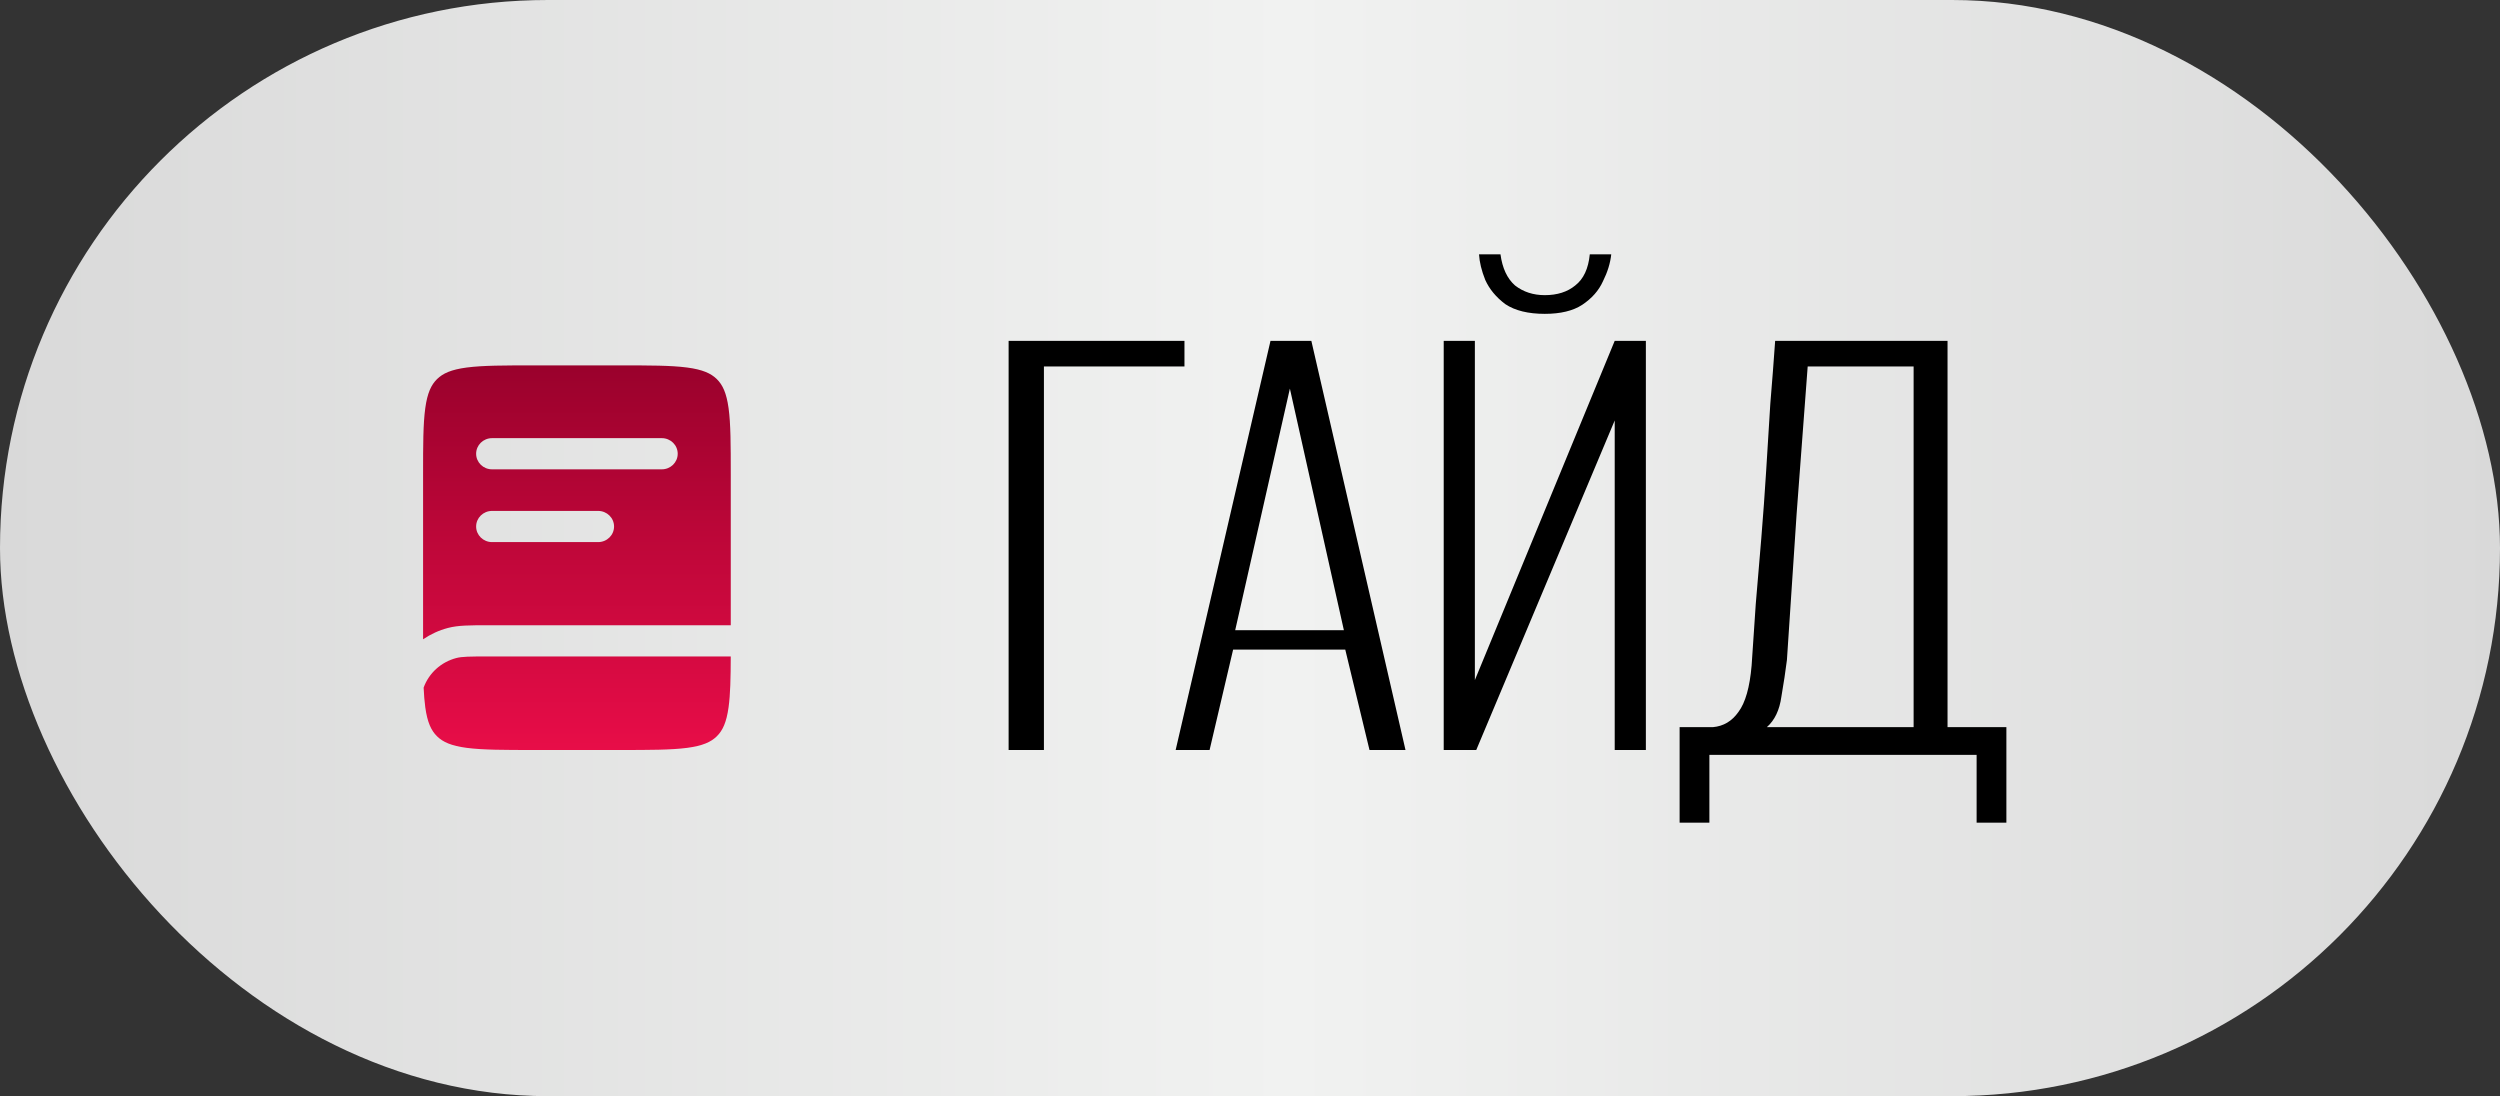
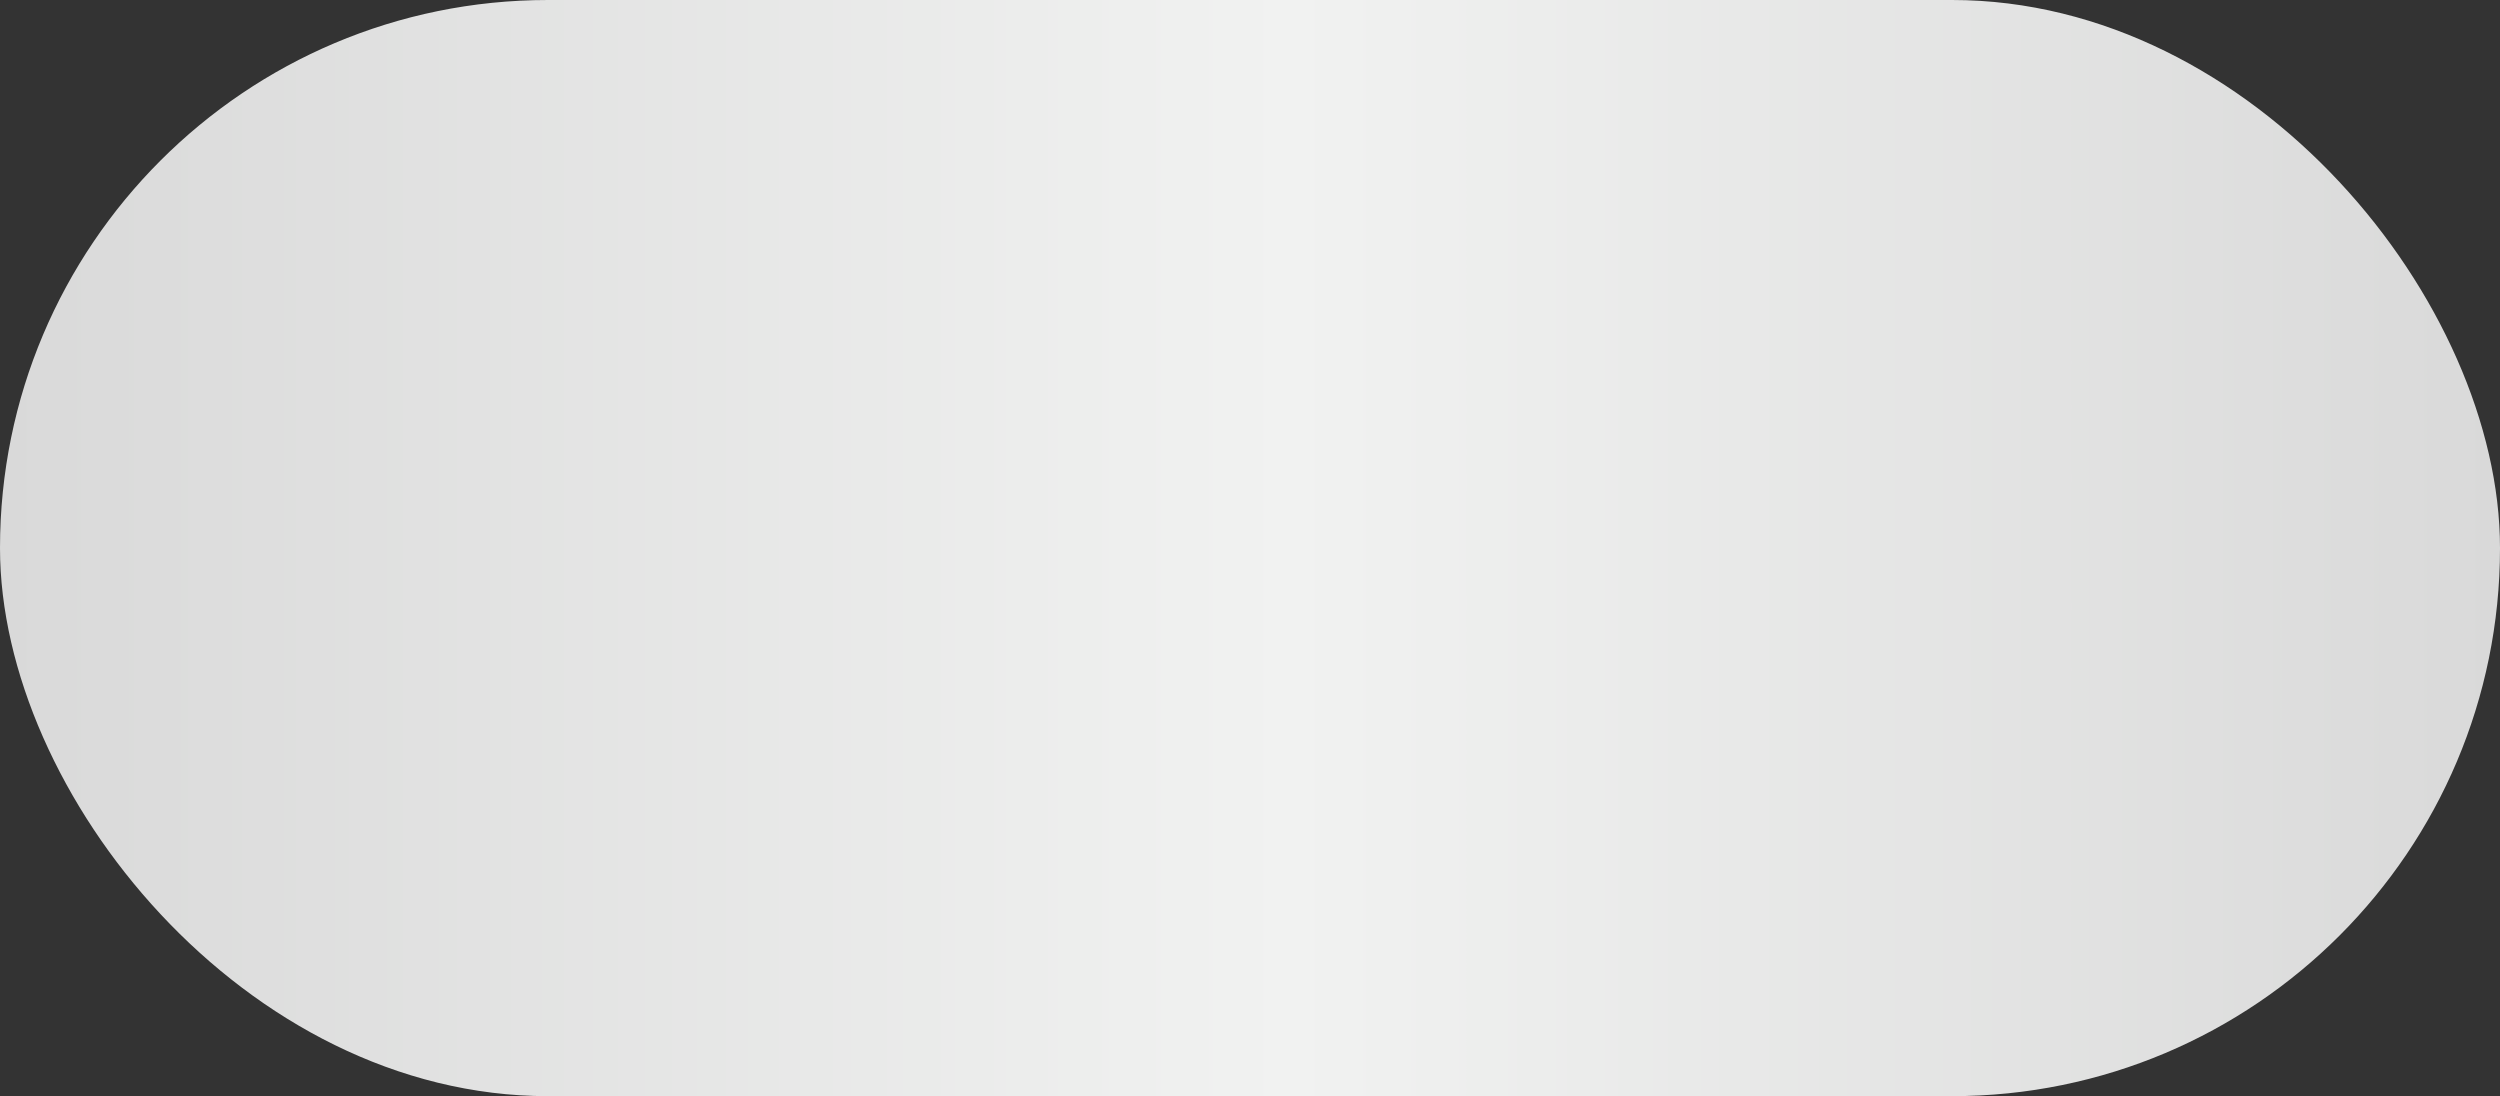
<svg xmlns="http://www.w3.org/2000/svg" width="130" height="57" viewBox="0 0 130 57" fill="none">
  <rect x="0" y="0" width="130" height="57" fill="#333333" stroke="none" />
  <rect width="130" height="57" rx="28.5" fill="url(#paint0_linear_4_30)" />
-   <path d="M52.448 39V17.724H61.592V19.056H54.284V39H52.448ZM61.134 39L66.066 17.724H68.19L73.086 39H71.214L69.954 33.78H64.122L62.898 39H61.134ZM64.23 32.772H69.882L67.074 20.208L64.23 32.772ZM75.073 39V17.724H76.693V35.364L83.965 17.724H85.585V39H83.965V21.864L76.765 39H75.073ZM80.329 16.32C79.465 16.32 78.781 16.152 78.277 15.816C77.797 15.456 77.449 15.036 77.233 14.556C77.041 14.076 76.933 13.632 76.909 13.224H78.025C78.121 13.944 78.373 14.484 78.781 14.844C79.213 15.18 79.729 15.348 80.329 15.348C80.977 15.348 81.505 15.18 81.913 14.844C82.345 14.508 82.597 13.968 82.669 13.224H83.785C83.737 13.68 83.593 14.148 83.353 14.628C83.137 15.108 82.777 15.516 82.273 15.852C81.793 16.164 81.145 16.32 80.329 16.32ZM87.34 42.78V37.812H89.068C89.62 37.764 90.064 37.5 90.4 37.02C90.76 36.54 90.988 35.736 91.084 34.608C91.156 33.6 91.228 32.532 91.3 31.404C91.396 30.276 91.492 29.136 91.588 27.984C91.684 26.808 91.768 25.644 91.84 24.492C91.912 23.316 91.984 22.152 92.056 21C92.152 19.848 92.236 18.756 92.308 17.724H101.272V37.812H104.332V42.78H102.784V39.252H88.888V42.78H87.34ZM91.876 37.812H99.508V19.056H94C93.808 21.624 93.616 24.18 93.424 26.724C93.256 29.244 93.088 31.776 92.92 34.32C92.848 34.896 92.752 35.532 92.632 36.228C92.536 36.924 92.284 37.452 91.876 37.812Z" fill="black" />
-   <path fill-rule="evenodd" clip-rule="evenodd" d="M24.271 19.111C23.461 19.218 23.033 19.413 22.727 19.712C22.422 20.012 22.223 20.432 22.114 21.225C22.002 22.042 22 23.124 22 24.676V33.244C22.389 32.978 22.827 32.776 23.299 32.652C23.827 32.513 24.443 32.513 25.346 32.514L38 32.514V24.676C38 23.124 37.998 22.042 37.886 21.225C37.777 20.432 37.578 20.012 37.273 19.712C36.967 19.413 36.539 19.218 35.729 19.111C34.895 19.002 33.791 19 32.207 19H27.793C26.209 19 25.105 19.002 24.271 19.111ZM24.759 23.595C24.759 23.147 25.129 22.784 25.586 22.784H34.414C34.871 22.784 35.241 23.147 35.241 23.595C35.241 24.042 34.871 24.405 34.414 24.405H25.586C25.129 24.405 24.759 24.042 24.759 23.595ZM25.586 26.568C25.129 26.568 24.759 26.931 24.759 27.378C24.759 27.826 25.129 28.189 25.586 28.189H31.103C31.561 28.189 31.931 27.826 31.931 27.378C31.931 26.931 31.561 26.568 31.103 26.568H25.586Z" fill="url(#paint1_linear_4_30)" />
-   <path d="M25.473 34.135H26.69H31.103H37.999C37.996 35.266 37.978 36.109 37.886 36.775C37.777 37.568 37.578 37.988 37.273 38.288C36.967 38.587 36.539 38.782 35.729 38.889C34.895 38.998 33.791 39 32.207 39H27.793C26.209 39 25.105 38.998 24.271 38.889C23.461 38.782 23.033 38.587 22.727 38.288C22.422 37.988 22.223 37.568 22.114 36.775C22.073 36.475 22.046 36.138 22.029 35.756C22.301 35.004 22.934 34.426 23.727 34.218C24.017 34.142 24.394 34.135 25.473 34.135Z" fill="url(#paint2_linear_4_30)" />
  <defs>
    <linearGradient id="paint0_linear_4_30" x1="0" y1="28.5" x2="130" y2="28.5" gradientUnits="userSpaceOnUse">
      <stop stop-color="#D9D9D9" />
      <stop offset="0.516" stop-color="#F1F2F1" />
      <stop offset="1" stop-color="#D9D9D9" />
    </linearGradient>
    <linearGradient id="paint1_linear_4_30" x1="30" y1="19" x2="30" y2="39" gradientUnits="userSpaceOnUse">
      <stop stop-color="#9A012C" />
      <stop offset="1" stop-color="#E80D48" />
    </linearGradient>
    <linearGradient id="paint2_linear_4_30" x1="30" y1="19" x2="30" y2="39" gradientUnits="userSpaceOnUse">
      <stop stop-color="#9A012C" />
      <stop offset="1" stop-color="#E80D48" />
    </linearGradient>
  </defs>
</svg>